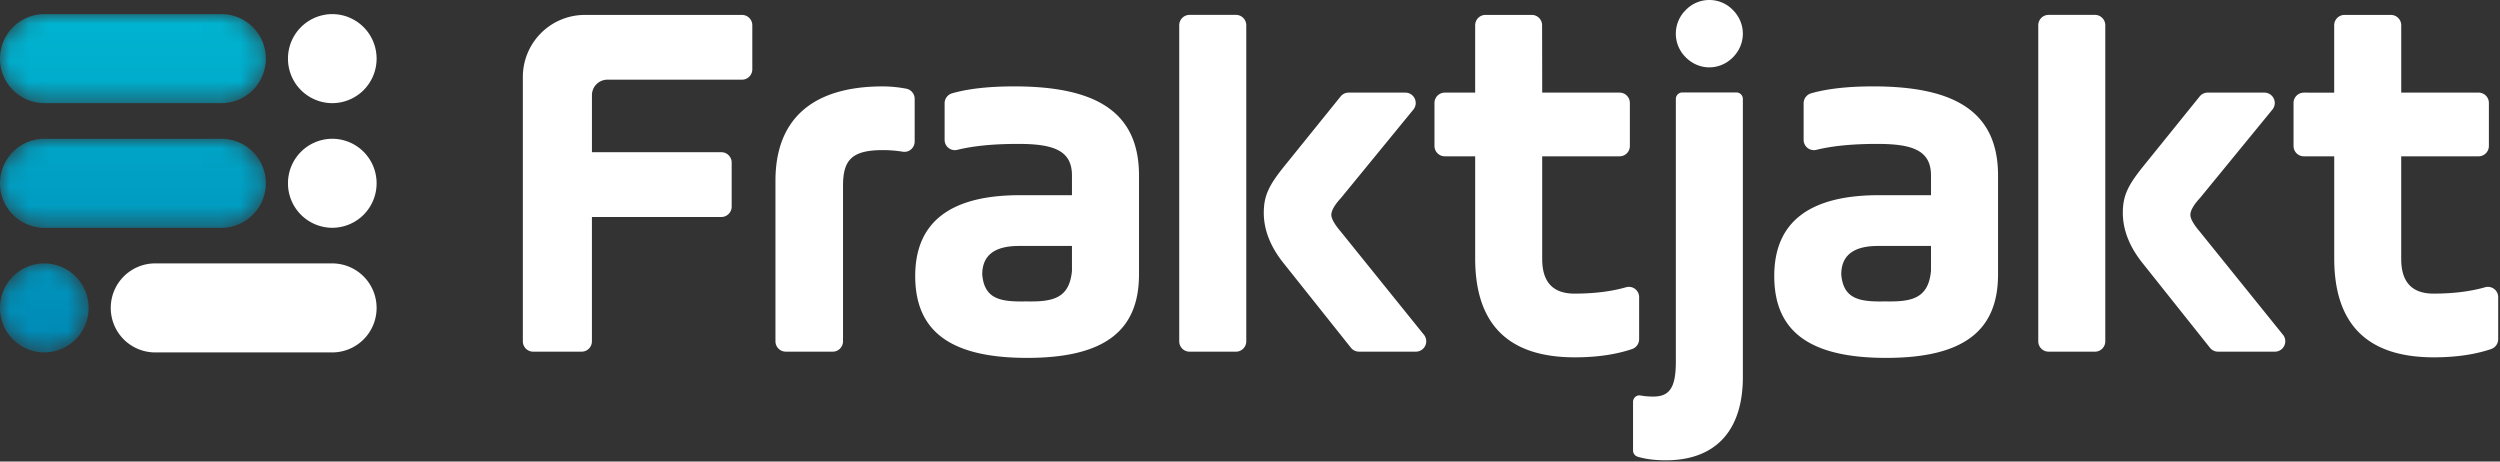
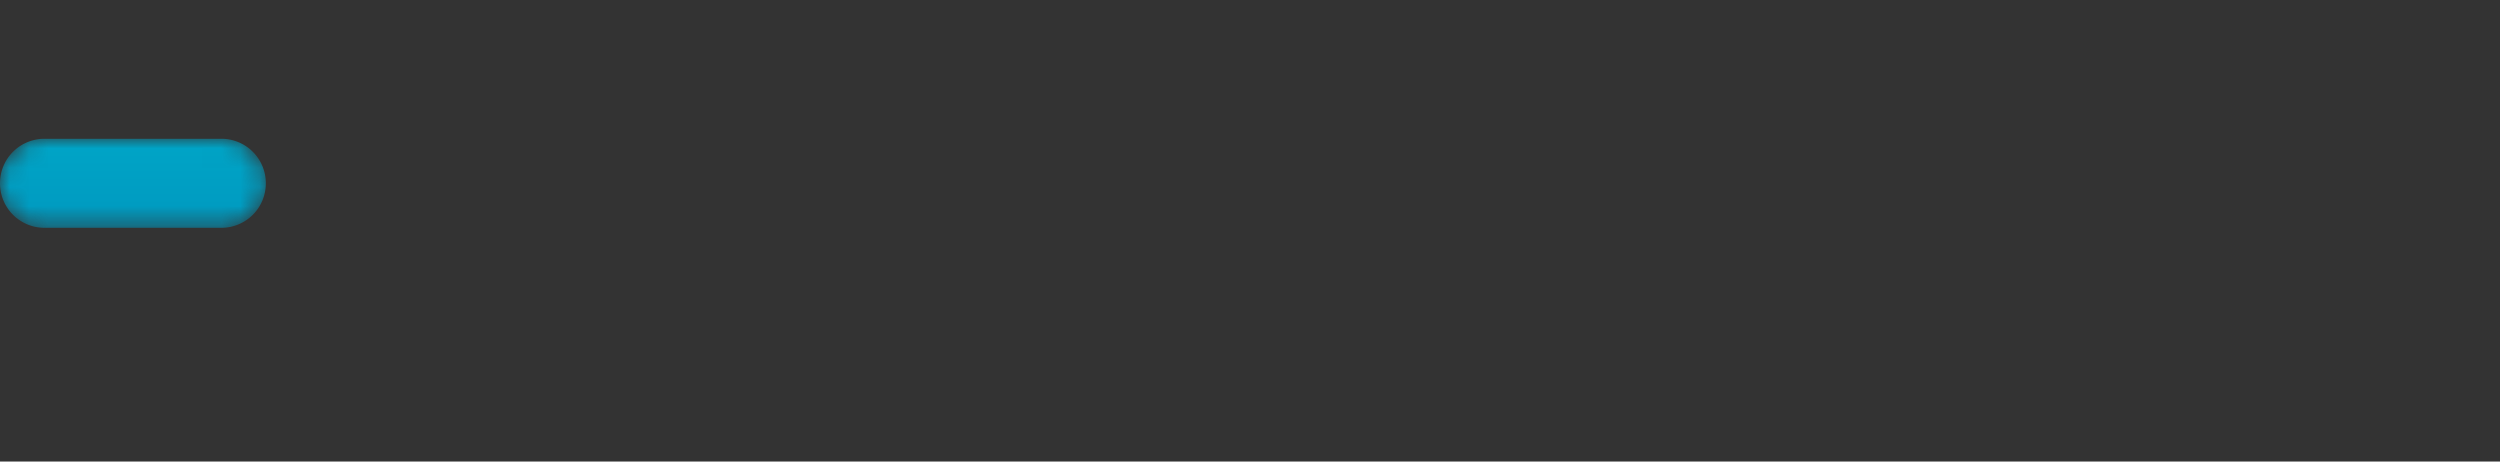
<svg xmlns="http://www.w3.org/2000/svg" xmlns:xlink="http://www.w3.org/1999/xlink" width="130" height="24" viewBox="0 0 130 24">
  <rect x="0" y="0" width="130" height="24" fill="#333333" stroke="none" />
  <defs>
    <linearGradient x1="50%" y1="-1.226%" x2="50%" y2="379.73%" id="3u8w7yesib">
      <stop stop-color="#00B5D1" offset="0%" />
      <stop stop-color="#0089B5" offset="100%" />
    </linearGradient>
    <linearGradient x1="50%" y1="-141.217%" x2="50%" y2="239.72%" id="fpy1cergse">
      <stop stop-color="#00B5D1" offset="0%" />
      <stop stop-color="#0089B5" offset="100%" />
    </linearGradient>
    <linearGradient x1="50.001%" y1="-281.232%" x2="50.001%" y2="99.724%" id="bhe9vred1h">
      <stop stop-color="#00B5D1" offset="0%" />
      <stop stop-color="#0089B5" offset="100%" />
    </linearGradient>
-     <path d="M2.304 0A2.31 2.31 0 0 0 0 2.315a2.31 2.31 0 0 0 2.304 2.314h9.215a2.31 2.31 0 0 0 2.304-2.314A2.31 2.31 0 0 0 11.52 0H2.304z" id="hjkgmlctba" />
    <path d="M2.304 0A2.31 2.31 0 0 0 0 2.315 2.31 2.31 0 0 0 2.304 4.63h9.215a2.31 2.31 0 0 0 2.304-2.315A2.31 2.31 0 0 0 11.52 0H2.304z" id="qqbk2mhykd" />
-     <path d="M0 2.315a2.31 2.31 0 0 0 2.304 2.314 2.31 2.31 0 0 0 2.304-2.314A2.31 2.31 0 0 0 2.304 0 2.31 2.31 0 0 0 0 2.315" id="dh1kudqljg" />
  </defs>
  <g fill="none" fill-rule="evenodd">
    <g fill="#FFF">
-       <path d="M30.78 11.282v6.465c0 .298-.24.54-.535.54h-2.521a.538.538 0 0 1-.536-.54V4.007A3.225 3.225 0 0 1 30.405.776h8.178c.297 0 .537.241.537.539v2.29c0 .297-.24.538-.537.538h-6.998a.806.806 0 0 0-.804.808v2.964h6.73c.296 0 .536.241.536.539v2.29c0 .297-.24.539-.536.539h-6.73zM43.3 18.286h-2.44a.537.537 0 0 1-.536-.539V9.396c0-3.206 1.93-4.903 5.577-4.903a6.6 6.6 0 0 1 1.222.118.54.54 0 0 1 .44.532v2.215c0 .331-.293.584-.618.531a6.412 6.412 0 0 0-1.044-.083c-1.635 0-2.064.54-2.064 1.86v8.081c0 .298-.24.54-.537.54M55.742 12.79h-2.761c-1.26 0-1.904.485-1.904 1.482.107 1.293.965 1.428 2.28 1.401 1.367.027 2.251-.135 2.385-1.59V12.79zm3.486 1.482c0 2.91-1.77 4.338-5.818 4.338-4.049 0-5.819-1.428-5.819-4.257 0-2.802 1.823-4.203 5.443-4.203h2.708V9.126c0-1.293-.938-1.643-2.788-1.643-1.281 0-2.332.1-3.178.31a.533.533 0 0 1-.656-.524V5.372a.54.54 0 0 1 .39-.52c.838-.24 1.915-.36 3.23-.36 4.209 0 6.488 1.294 6.488 4.634v5.146zM61.32 17.747V1.314c0-.298.24-.54.536-.54h2.414c.296 0 .536.242.536.54v16.433c0 .298-.24.54-.536.54h-2.414a.538.538 0 0 1-.536-.54M70.129 4.816h2.953a.54.54 0 0 1 .414.881l-3.757 4.588c-.348.377-.51.673-.51.889 0 .188.162.485.484.862l4.332 5.372a.539.539 0 0 1-.416.878h-2.962a.535.535 0 0 1-.418-.202l-3.486-4.378c-.697-.862-1.046-1.75-1.046-2.64 0-.889.268-1.428 1.046-2.398l2.95-3.653a.535.535 0 0 1 .416-.2M100.412 12.79H97.65c-1.26 0-1.904.485-1.904 1.482.108 1.293.966 1.428 2.28 1.401 1.367.027 2.252-.135 2.386-1.59V12.79zm3.486 1.482c0 2.91-1.77 4.338-5.819 4.338-4.049 0-5.818-1.428-5.818-4.257 0-2.802 1.823-4.203 5.443-4.203h2.708V9.126c0-1.293-.938-1.643-2.789-1.643-1.28 0-2.331.1-3.178.31a.533.533 0 0 1-.656-.524V5.372a.54.54 0 0 1 .39-.52c.839-.24 1.915-.36 3.23-.36 4.21 0 6.489 1.294 6.489 4.634v5.146zM105.99 17.747V1.314c0-.298.24-.54.536-.54h2.413c.296 0 .536.242.536.54v16.433c0 .298-.24.54-.536.54h-2.413a.538.538 0 0 1-.536-.54M114.799 4.816h2.952a.54.54 0 0 1 .415.881l-3.757 4.588c-.349.377-.51.673-.51.889 0 .188.161.485.483.862l4.333 5.372a.539.539 0 0 1-.416.878h-2.962a.535.535 0 0 1-.419-.202l-3.485-4.378c-.697-.862-1.046-1.75-1.046-2.64 0-.889.268-1.428 1.046-2.398l2.95-3.653a.535.535 0 0 1 .416-.2M126.553 15.269c-1.126 0-1.69-.593-1.69-1.805V8.129h4.023a.538.538 0 0 0 .536-.538V5.355a.538.538 0 0 0-.536-.54h-4.022V1.314a.537.537 0 0 0-.536-.538h-2.414a.537.537 0 0 0-.536.538v3.503H119.8a.538.538 0 0 0-.536.539V7.59c0 .297.24.538.536.538h1.58v5.308c0 3.421 1.715 5.145 5.174 5.145 1.143 0 2.124-.142 2.978-.428a.543.543 0 0 0 .374-.515v-2.183a.533.533 0 0 0-.672-.52c-.775.222-1.672.333-2.68.333M81.884 15.269c-1.126 0-1.69-.593-1.69-1.805V8.129h4.023a.537.537 0 0 0 .536-.538V5.355a.537.537 0 0 0-.536-.54h-4.022l-.006-3.502a.538.538 0 0 0-.536-.538h-2.408a.537.537 0 0 0-.536.538v3.503h-1.58a.538.538 0 0 0-.536.539V7.59c0 .297.24.538.537.538h1.579v5.308c0 3.421 1.716 5.145 5.175 5.145 1.143 0 2.123-.142 2.977-.428a.544.544 0 0 0 .374-.515v-2.183a.533.533 0 0 0-.672-.52c-.774.222-1.672.333-2.68.333M90.294 4.808h-2.816a.336.336 0 0 0-.334.336v13.673c0 1.374-.35 1.805-1.18 1.805-.24 0-.46-.02-.66-.057-.202-.039-.386.126-.386.332v2.528c0 .152.1.282.245.326.426.128.911.184 1.471.184 2.44 0 3.995-1.4 3.995-4.337V5.144a.336.336 0 0 0-.335-.336M87.661.52a1.702 1.702 0 0 1 2.45 0c.69.694.69 1.768 0 2.462-.69.694-1.76.694-2.45 0a1.722 1.722 0 0 1 0-2.462" />
-     </g>
+       </g>
    <g transform="translate(0 .734)">
      <mask id="qy3669no1c" fill="#fff">
        <use xlink:href="#hjkgmlctba" />
      </mask>
      <path d="M2.304 0A2.31 2.31 0 0 0 0 2.315a2.31 2.31 0 0 0 2.304 2.314h9.215a2.31 2.31 0 0 0 2.304-2.314A2.31 2.31 0 0 0 11.52 0H2.304z" fill="url(#3u8w7yesib)" mask="url(#qy3669no1c)" />
    </g>
-     <path d="M17.279.734a2.31 2.31 0 0 0-2.304 2.315 2.31 2.31 0 0 0 2.304 2.315 2.31 2.31 0 0 0 2.304-2.315A2.31 2.31 0 0 0 17.279.734" fill="#FFF" />
+     <path d="M17.279.734A2.31 2.31 0 0 0 17.279.734" fill="#FFF" />
    <g transform="translate(0 7.216)">
      <mask id="0q5bdxs3vf" fill="#fff">
        <use xlink:href="#qqbk2mhykd" />
      </mask>
      <path d="M2.304 0A2.31 2.31 0 0 0 0 2.315 2.31 2.31 0 0 0 2.304 4.63h9.215a2.31 2.31 0 0 0 2.304-2.315A2.31 2.31 0 0 0 11.52 0H2.304z" fill="url(#fpy1cergse)" mask="url(#0q5bdxs3vf)" />
    </g>
    <g fill="#FFF">
-       <path d="M17.279 7.216a2.31 2.31 0 0 0-2.304 2.315 2.31 2.31 0 0 0 2.304 2.314 2.31 2.31 0 0 0 2.304-2.314 2.31 2.31 0 0 0-2.304-2.315M17.279 13.697H8.064a2.31 2.31 0 0 0-2.304 2.315 2.31 2.31 0 0 0 2.304 2.314h9.215a2.31 2.31 0 0 0 2.304-2.314 2.31 2.31 0 0 0-2.304-2.315" />
-     </g>
+       </g>
    <g transform="translate(0 13.697)">
      <mask id="6rkiltljvi" fill="#fff">
        <use xlink:href="#dh1kudqljg" />
      </mask>
-       <path d="M0 2.315a2.31 2.31 0 0 0 2.304 2.314 2.31 2.31 0 0 0 2.304-2.314A2.31 2.31 0 0 0 2.304 0 2.31 2.31 0 0 0 0 2.315" fill="url(#bhe9vred1h)" mask="url(#6rkiltljvi)" />
    </g>
  </g>
</svg>